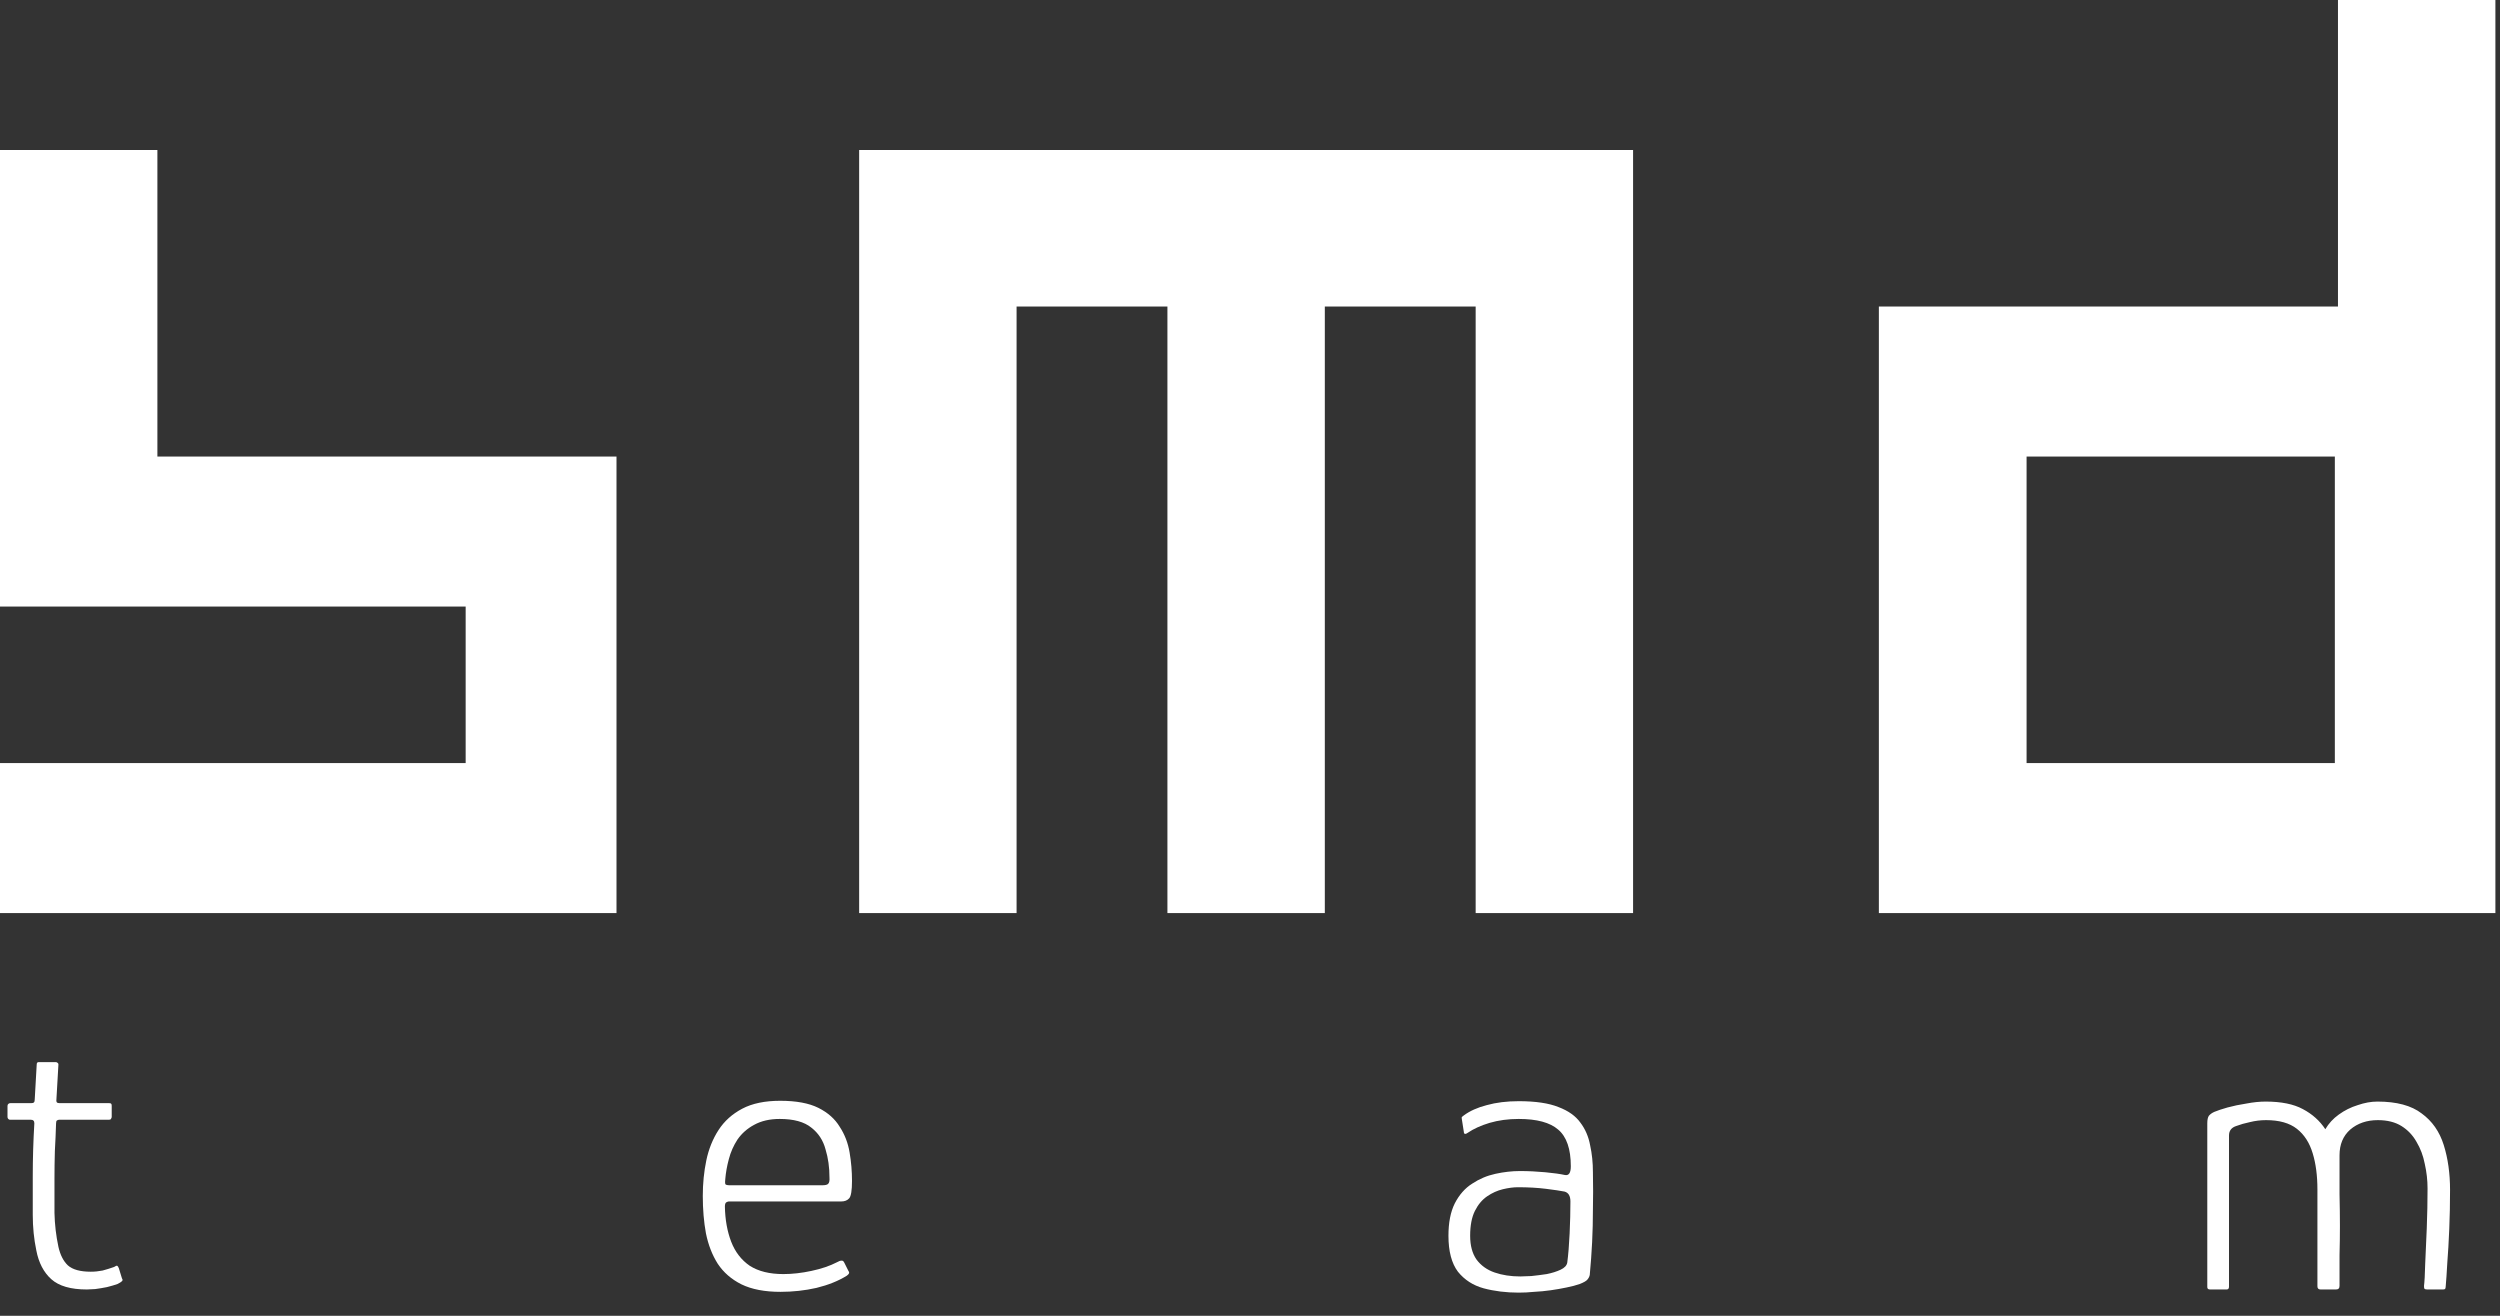
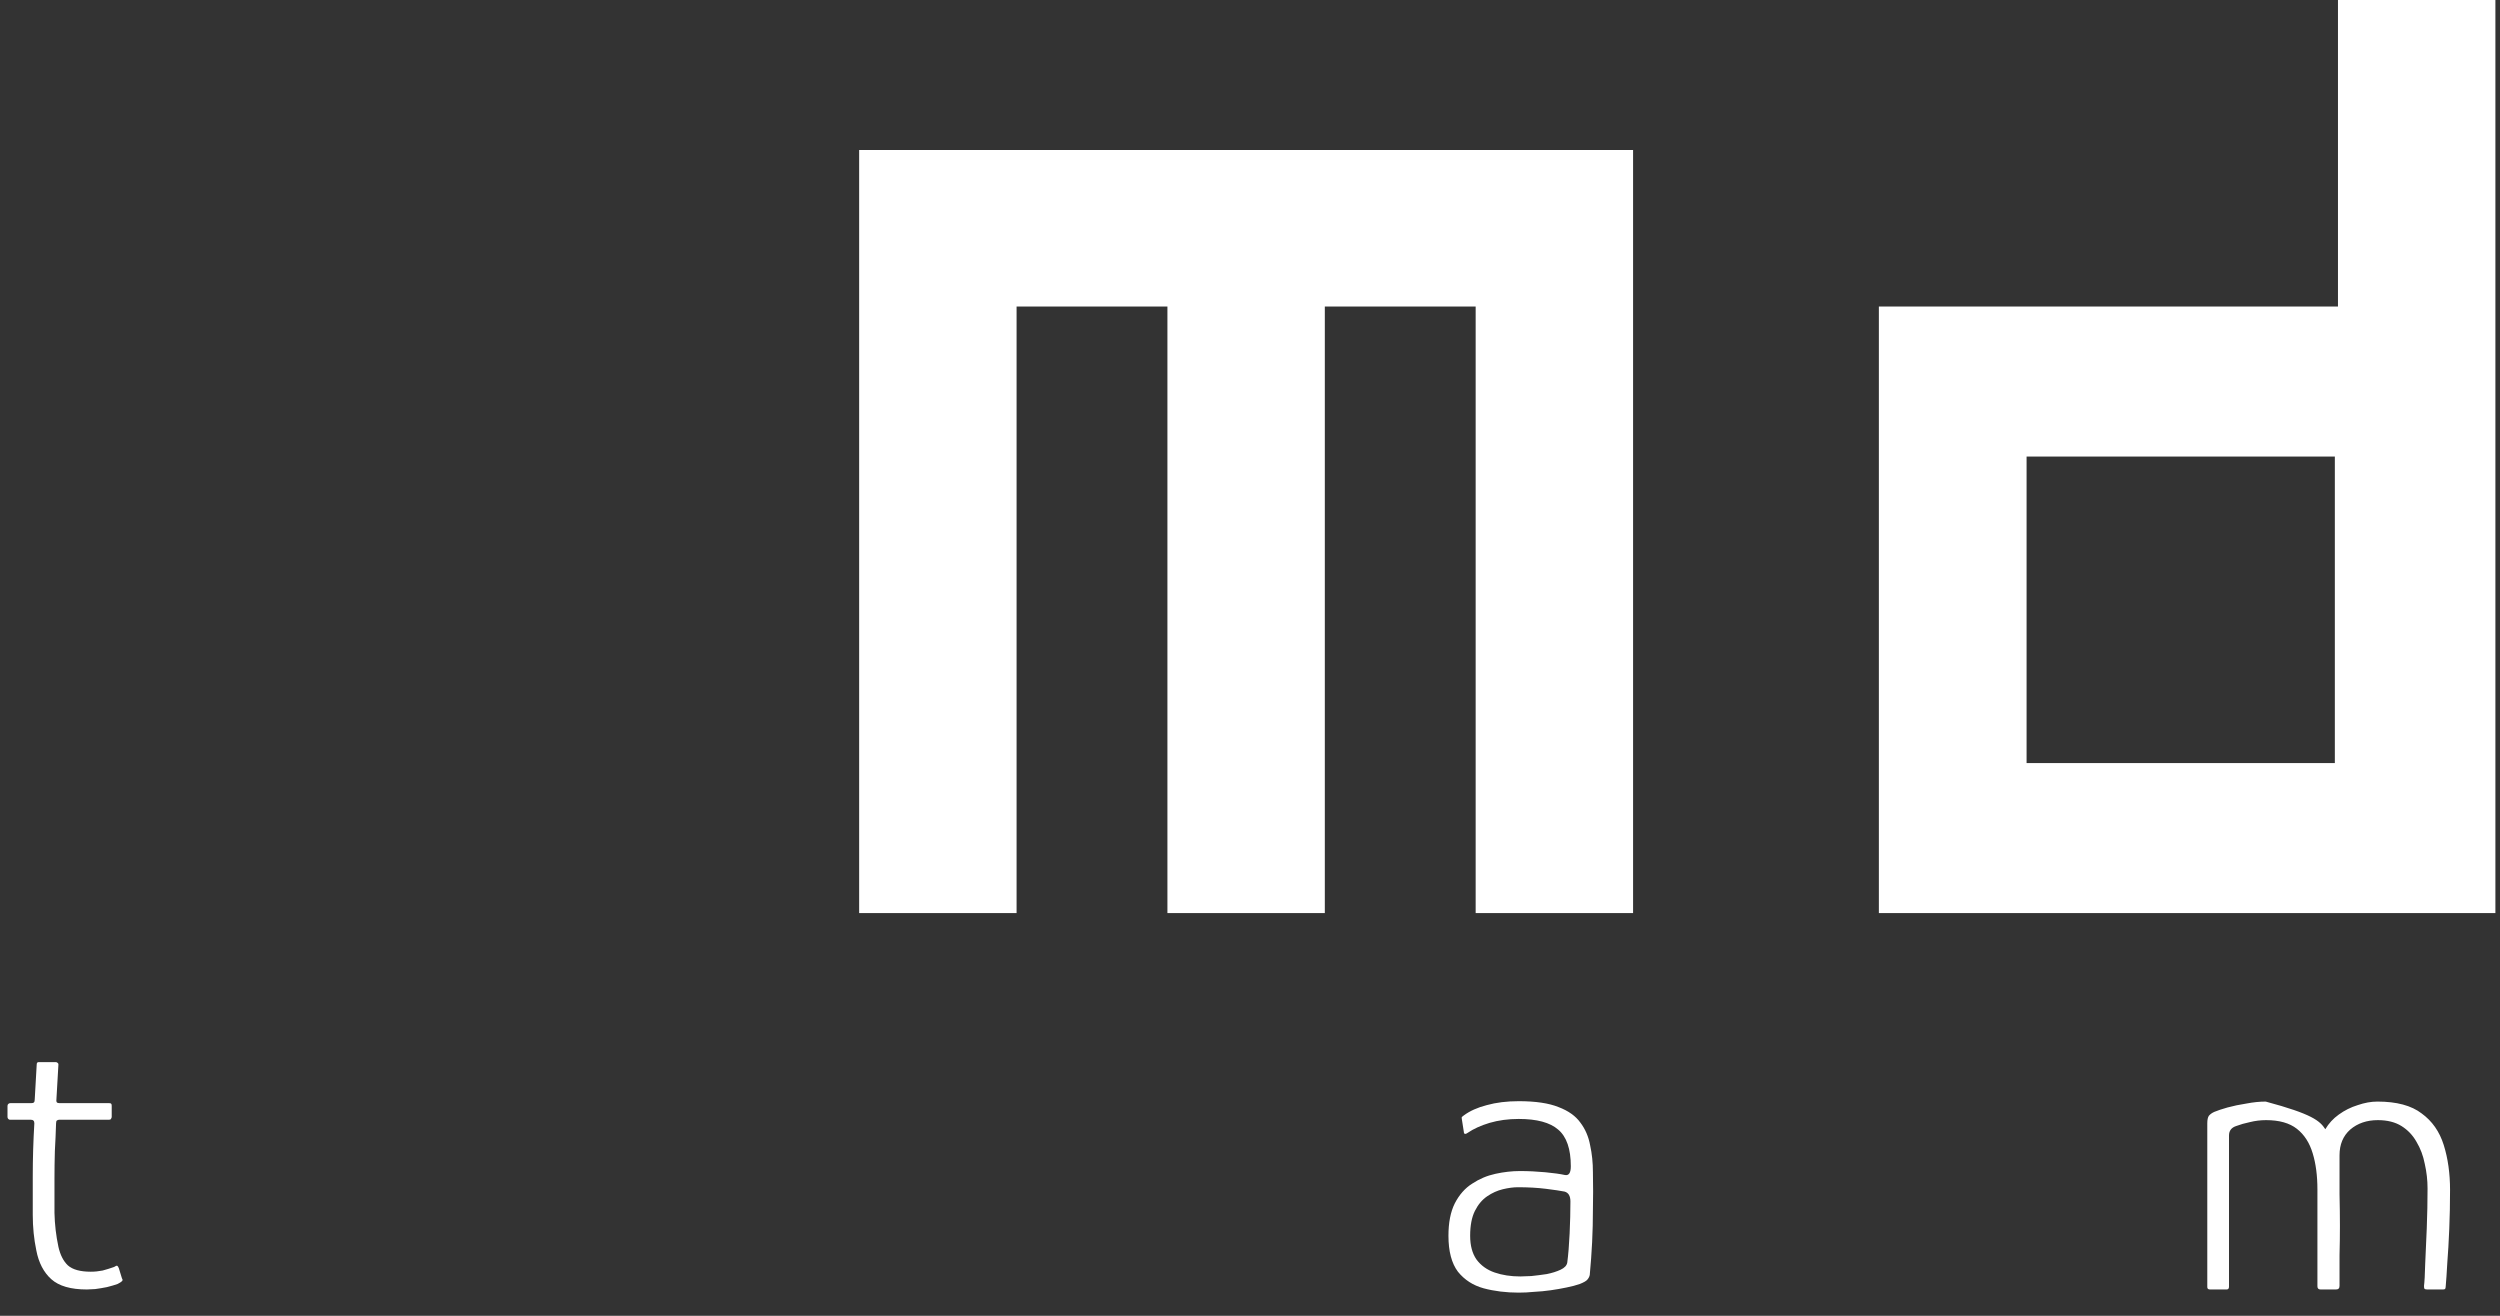
<svg xmlns="http://www.w3.org/2000/svg" width="95" height="50" viewBox="0 0 95 50" fill="none">
  <rect x="0" y="0" width="95" height="50" fill="#333333" stroke="none" />
-   <path d="M5.981 5.7H0V23.049H17.695V28.997H0V34.697H23.427V17.349H5.981V5.7Z" fill="white" />
  <path d="M62.057 5.7H32.648V34.697H38.63V11.648H44.362V34.697H50.343V11.648H56.075V34.697H62.057V5.7Z" fill="white" />
  <path fill-rule="evenodd" clip-rule="evenodd" d="M88.843 11.648H71.397V34.697H94.825V0H88.843V11.648ZM88.724 17.349H77.01V28.997H88.724V17.349Z" fill="white" />
  <path d="M3.3 49C2.69 49 2.24 48.87 1.95 48.61C1.66 48.35 1.47 47.985 1.38 47.515C1.29 47.085 1.245 46.635 1.245 46.165C1.245 45.695 1.245 45.21 1.245 44.71C1.245 44.36 1.25 44.02 1.26 43.69C1.27 43.36 1.285 43.025 1.305 42.685C1.305 42.595 1.26 42.55 1.17 42.55H0.375C0.355 42.55 0.335 42.54 0.315 42.52C0.295 42.5 0.285 42.475 0.285 42.445V42.025C0.285 41.995 0.295 41.97 0.315 41.95C0.335 41.93 0.36 41.92 0.39 41.92H1.185C1.235 41.92 1.27 41.91 1.29 41.89C1.31 41.87 1.32 41.83 1.32 41.77L1.395 40.45C1.395 40.39 1.42 40.36 1.47 40.36H2.115C2.145 40.36 2.17 40.37 2.19 40.39C2.21 40.4 2.22 40.42 2.22 40.45L2.145 41.755C2.135 41.815 2.14 41.86 2.16 41.89C2.18 41.91 2.215 41.92 2.265 41.92H4.155C4.195 41.92 4.22 41.93 4.23 41.95C4.24 41.96 4.245 41.985 4.245 42.025V42.445C4.245 42.465 4.235 42.49 4.215 42.52C4.205 42.54 4.18 42.55 4.14 42.55H2.25C2.22 42.55 2.19 42.56 2.16 42.58C2.14 42.6 2.13 42.64 2.13 42.7C2.12 43.04 2.105 43.385 2.085 43.735C2.075 44.085 2.07 44.44 2.07 44.8C2.07 45.21 2.07 45.64 2.07 46.09C2.08 46.53 2.13 46.96 2.22 47.38C2.29 47.69 2.41 47.925 2.58 48.085C2.76 48.245 3.05 48.325 3.45 48.325C3.6 48.325 3.75 48.31 3.9 48.28C4.05 48.24 4.195 48.195 4.335 48.145C4.395 48.105 4.435 48.09 4.455 48.1C4.475 48.11 4.495 48.14 4.515 48.19L4.635 48.58C4.665 48.62 4.665 48.655 4.635 48.685C4.605 48.715 4.55 48.75 4.47 48.79C4.36 48.83 4.225 48.87 4.065 48.91C3.915 48.94 3.765 48.965 3.615 48.985C3.475 48.995 3.37 49 3.3 49Z" fill="white" />
-   <path d="M26.706 45.445C26.706 44.975 26.75 44.525 26.84 44.095C26.93 43.665 27.085 43.28 27.305 42.94C27.526 42.6 27.826 42.33 28.206 42.13C28.585 41.93 29.066 41.83 29.645 41.83C30.256 41.83 30.741 41.92 31.101 42.1C31.46 42.28 31.73 42.52 31.91 42.82C32.1 43.11 32.225 43.435 32.285 43.795C32.346 44.155 32.376 44.515 32.376 44.875C32.376 45.235 32.34 45.455 32.27 45.535C32.2 45.615 32.1 45.655 31.971 45.655H27.695C27.675 45.655 27.645 45.665 27.605 45.685C27.566 45.705 27.546 45.76 27.546 45.85C27.555 46.35 27.636 46.795 27.785 47.185C27.936 47.575 28.171 47.88 28.491 48.1C28.82 48.31 29.245 48.415 29.765 48.415C30.105 48.415 30.46 48.375 30.831 48.295C31.21 48.215 31.535 48.105 31.805 47.965C31.875 47.925 31.93 47.905 31.971 47.905C32.02 47.895 32.06 47.925 32.09 47.995L32.24 48.295C32.27 48.335 32.276 48.37 32.255 48.4C32.245 48.42 32.221 48.445 32.181 48.475C31.86 48.675 31.476 48.83 31.026 48.94C30.585 49.04 30.131 49.09 29.66 49.09C29.061 49.09 28.566 48.995 28.175 48.805C27.796 48.615 27.495 48.355 27.276 48.025C27.066 47.695 26.916 47.31 26.826 46.87C26.745 46.43 26.706 45.955 26.706 45.445ZM31.52 44.74C31.52 44.36 31.471 44.005 31.37 43.675C31.28 43.335 31.101 43.06 30.831 42.85C30.561 42.63 30.16 42.52 29.631 42.52C29.25 42.52 28.925 42.595 28.655 42.745C28.395 42.885 28.186 43.07 28.026 43.3C27.875 43.53 27.765 43.78 27.695 44.05C27.625 44.31 27.581 44.56 27.561 44.8C27.55 44.89 27.55 44.955 27.561 44.995C27.581 45.025 27.636 45.04 27.726 45.04H31.25C31.351 45.04 31.421 45.025 31.46 44.995C31.511 44.955 31.53 44.87 31.52 44.74Z" fill="white" />
  <path d="M57.711 49.12C57.231 49.12 56.786 49.065 56.376 48.955C55.976 48.845 55.651 48.635 55.401 48.325C55.161 48.005 55.041 47.55 55.041 46.96C55.041 46.46 55.121 46.05 55.281 45.73C55.451 45.4 55.671 45.15 55.941 44.98C56.211 44.8 56.506 44.675 56.826 44.605C57.146 44.535 57.456 44.5 57.756 44.5C58.076 44.5 58.396 44.515 58.716 44.545C59.036 44.575 59.286 44.61 59.466 44.65C59.616 44.68 59.691 44.57 59.691 44.32C59.691 43.66 59.531 43.195 59.211 42.925C58.901 42.655 58.401 42.52 57.711 42.52C57.311 42.52 56.941 42.57 56.601 42.67C56.271 42.77 55.996 42.895 55.776 43.045C55.736 43.075 55.701 43.09 55.671 43.09C55.641 43.08 55.626 43.055 55.626 43.015L55.551 42.535C55.541 42.485 55.541 42.455 55.551 42.445C55.571 42.425 55.596 42.405 55.626 42.385C55.856 42.215 56.146 42.085 56.496 41.995C56.856 41.895 57.261 41.845 57.711 41.845C58.351 41.845 58.856 41.92 59.226 42.07C59.596 42.21 59.871 42.405 60.051 42.655C60.241 42.905 60.366 43.195 60.426 43.525C60.496 43.845 60.531 44.185 60.531 44.545C60.541 45.055 60.541 45.525 60.531 45.955C60.531 46.375 60.521 46.79 60.501 47.2C60.481 47.6 60.451 48.015 60.411 48.445C60.401 48.505 60.371 48.565 60.321 48.625C60.281 48.675 60.186 48.73 60.036 48.79C59.896 48.84 59.726 48.885 59.526 48.925C59.336 48.965 59.136 49 58.926 49.03C58.716 49.06 58.506 49.08 58.296 49.09C58.096 49.11 57.901 49.12 57.711 49.12ZM57.771 48.505C57.871 48.505 58.011 48.5 58.191 48.49C58.381 48.47 58.576 48.445 58.776 48.415C58.976 48.375 59.151 48.32 59.301 48.25C59.451 48.18 59.536 48.09 59.556 47.98C59.596 47.67 59.626 47.3 59.646 46.87C59.666 46.43 59.676 46.025 59.676 45.655C59.676 45.445 59.601 45.32 59.451 45.28C59.301 45.25 59.066 45.215 58.746 45.175C58.426 45.135 58.071 45.115 57.681 45.115C57.511 45.115 57.321 45.14 57.111 45.19C56.901 45.24 56.701 45.33 56.511 45.46C56.321 45.59 56.166 45.775 56.046 46.015C55.926 46.255 55.866 46.57 55.866 46.96C55.866 47.33 55.946 47.63 56.106 47.86C56.276 48.09 56.506 48.255 56.796 48.355C57.086 48.455 57.411 48.505 57.771 48.505Z" fill="white" />
-   <path d="M83.982 49C83.912 49 83.877 48.97 83.877 48.91V42.685C83.877 42.555 83.897 42.46 83.937 42.4C83.987 42.34 84.057 42.29 84.147 42.25C84.267 42.2 84.432 42.145 84.642 42.085C84.862 42.025 85.102 41.975 85.362 41.935C85.622 41.885 85.867 41.86 86.097 41.86C86.687 41.86 87.157 41.955 87.507 42.145C87.867 42.335 88.152 42.59 88.362 42.91C88.492 42.69 88.662 42.505 88.872 42.355C89.092 42.195 89.332 42.075 89.592 41.995C89.852 41.905 90.102 41.86 90.342 41.86C91.072 41.86 91.632 42.01 92.022 42.31C92.422 42.6 92.702 43 92.862 43.51C93.022 44.02 93.102 44.59 93.102 45.22C93.102 45.73 93.092 46.225 93.072 46.705C93.052 47.185 93.027 47.615 92.997 47.995C92.977 48.365 92.957 48.66 92.937 48.88C92.937 48.93 92.927 48.965 92.907 48.985C92.887 48.995 92.862 49 92.832 49H92.232C92.182 49 92.147 48.99 92.127 48.97C92.117 48.95 92.112 48.915 92.112 48.865C92.132 48.715 92.147 48.44 92.157 48.04C92.177 47.64 92.197 47.185 92.217 46.675C92.237 46.155 92.247 45.65 92.247 45.16C92.247 44.85 92.212 44.54 92.142 44.23C92.082 43.92 91.977 43.64 91.827 43.39C91.687 43.14 91.497 42.94 91.257 42.79C91.017 42.64 90.717 42.565 90.357 42.565C89.937 42.565 89.587 42.685 89.307 42.925C89.037 43.165 88.902 43.49 88.902 43.9C88.902 44.46 88.902 44.955 88.902 45.385C88.912 45.815 88.917 46.215 88.917 46.585C88.917 46.955 88.912 47.325 88.902 47.695C88.902 48.055 88.902 48.445 88.902 48.865C88.902 48.955 88.857 49 88.767 49H88.182C88.102 49 88.062 48.96 88.062 48.88V45.205C88.062 44.675 88.002 44.215 87.882 43.825C87.762 43.425 87.562 43.115 87.282 42.895C87.002 42.675 86.612 42.565 86.112 42.565C85.902 42.565 85.697 42.59 85.497 42.64C85.307 42.68 85.132 42.73 84.972 42.79C84.792 42.85 84.702 42.97 84.702 43.15V48.895C84.702 48.965 84.672 49 84.612 49H83.982Z" fill="white" />
+   <path d="M83.982 49C83.912 49 83.877 48.97 83.877 48.91V42.685C83.877 42.555 83.897 42.46 83.937 42.4C83.987 42.34 84.057 42.29 84.147 42.25C84.267 42.2 84.432 42.145 84.642 42.085C84.862 42.025 85.102 41.975 85.362 41.935C85.622 41.885 85.867 41.86 86.097 41.86C87.867 42.335 88.152 42.59 88.362 42.91C88.492 42.69 88.662 42.505 88.872 42.355C89.092 42.195 89.332 42.075 89.592 41.995C89.852 41.905 90.102 41.86 90.342 41.86C91.072 41.86 91.632 42.01 92.022 42.31C92.422 42.6 92.702 43 92.862 43.51C93.022 44.02 93.102 44.59 93.102 45.22C93.102 45.73 93.092 46.225 93.072 46.705C93.052 47.185 93.027 47.615 92.997 47.995C92.977 48.365 92.957 48.66 92.937 48.88C92.937 48.93 92.927 48.965 92.907 48.985C92.887 48.995 92.862 49 92.832 49H92.232C92.182 49 92.147 48.99 92.127 48.97C92.117 48.95 92.112 48.915 92.112 48.865C92.132 48.715 92.147 48.44 92.157 48.04C92.177 47.64 92.197 47.185 92.217 46.675C92.237 46.155 92.247 45.65 92.247 45.16C92.247 44.85 92.212 44.54 92.142 44.23C92.082 43.92 91.977 43.64 91.827 43.39C91.687 43.14 91.497 42.94 91.257 42.79C91.017 42.64 90.717 42.565 90.357 42.565C89.937 42.565 89.587 42.685 89.307 42.925C89.037 43.165 88.902 43.49 88.902 43.9C88.902 44.46 88.902 44.955 88.902 45.385C88.912 45.815 88.917 46.215 88.917 46.585C88.917 46.955 88.912 47.325 88.902 47.695C88.902 48.055 88.902 48.445 88.902 48.865C88.902 48.955 88.857 49 88.767 49H88.182C88.102 49 88.062 48.96 88.062 48.88V45.205C88.062 44.675 88.002 44.215 87.882 43.825C87.762 43.425 87.562 43.115 87.282 42.895C87.002 42.675 86.612 42.565 86.112 42.565C85.902 42.565 85.697 42.59 85.497 42.64C85.307 42.68 85.132 42.73 84.972 42.79C84.792 42.85 84.702 42.97 84.702 43.15V48.895C84.702 48.965 84.672 49 84.612 49H83.982Z" fill="white" />
</svg>